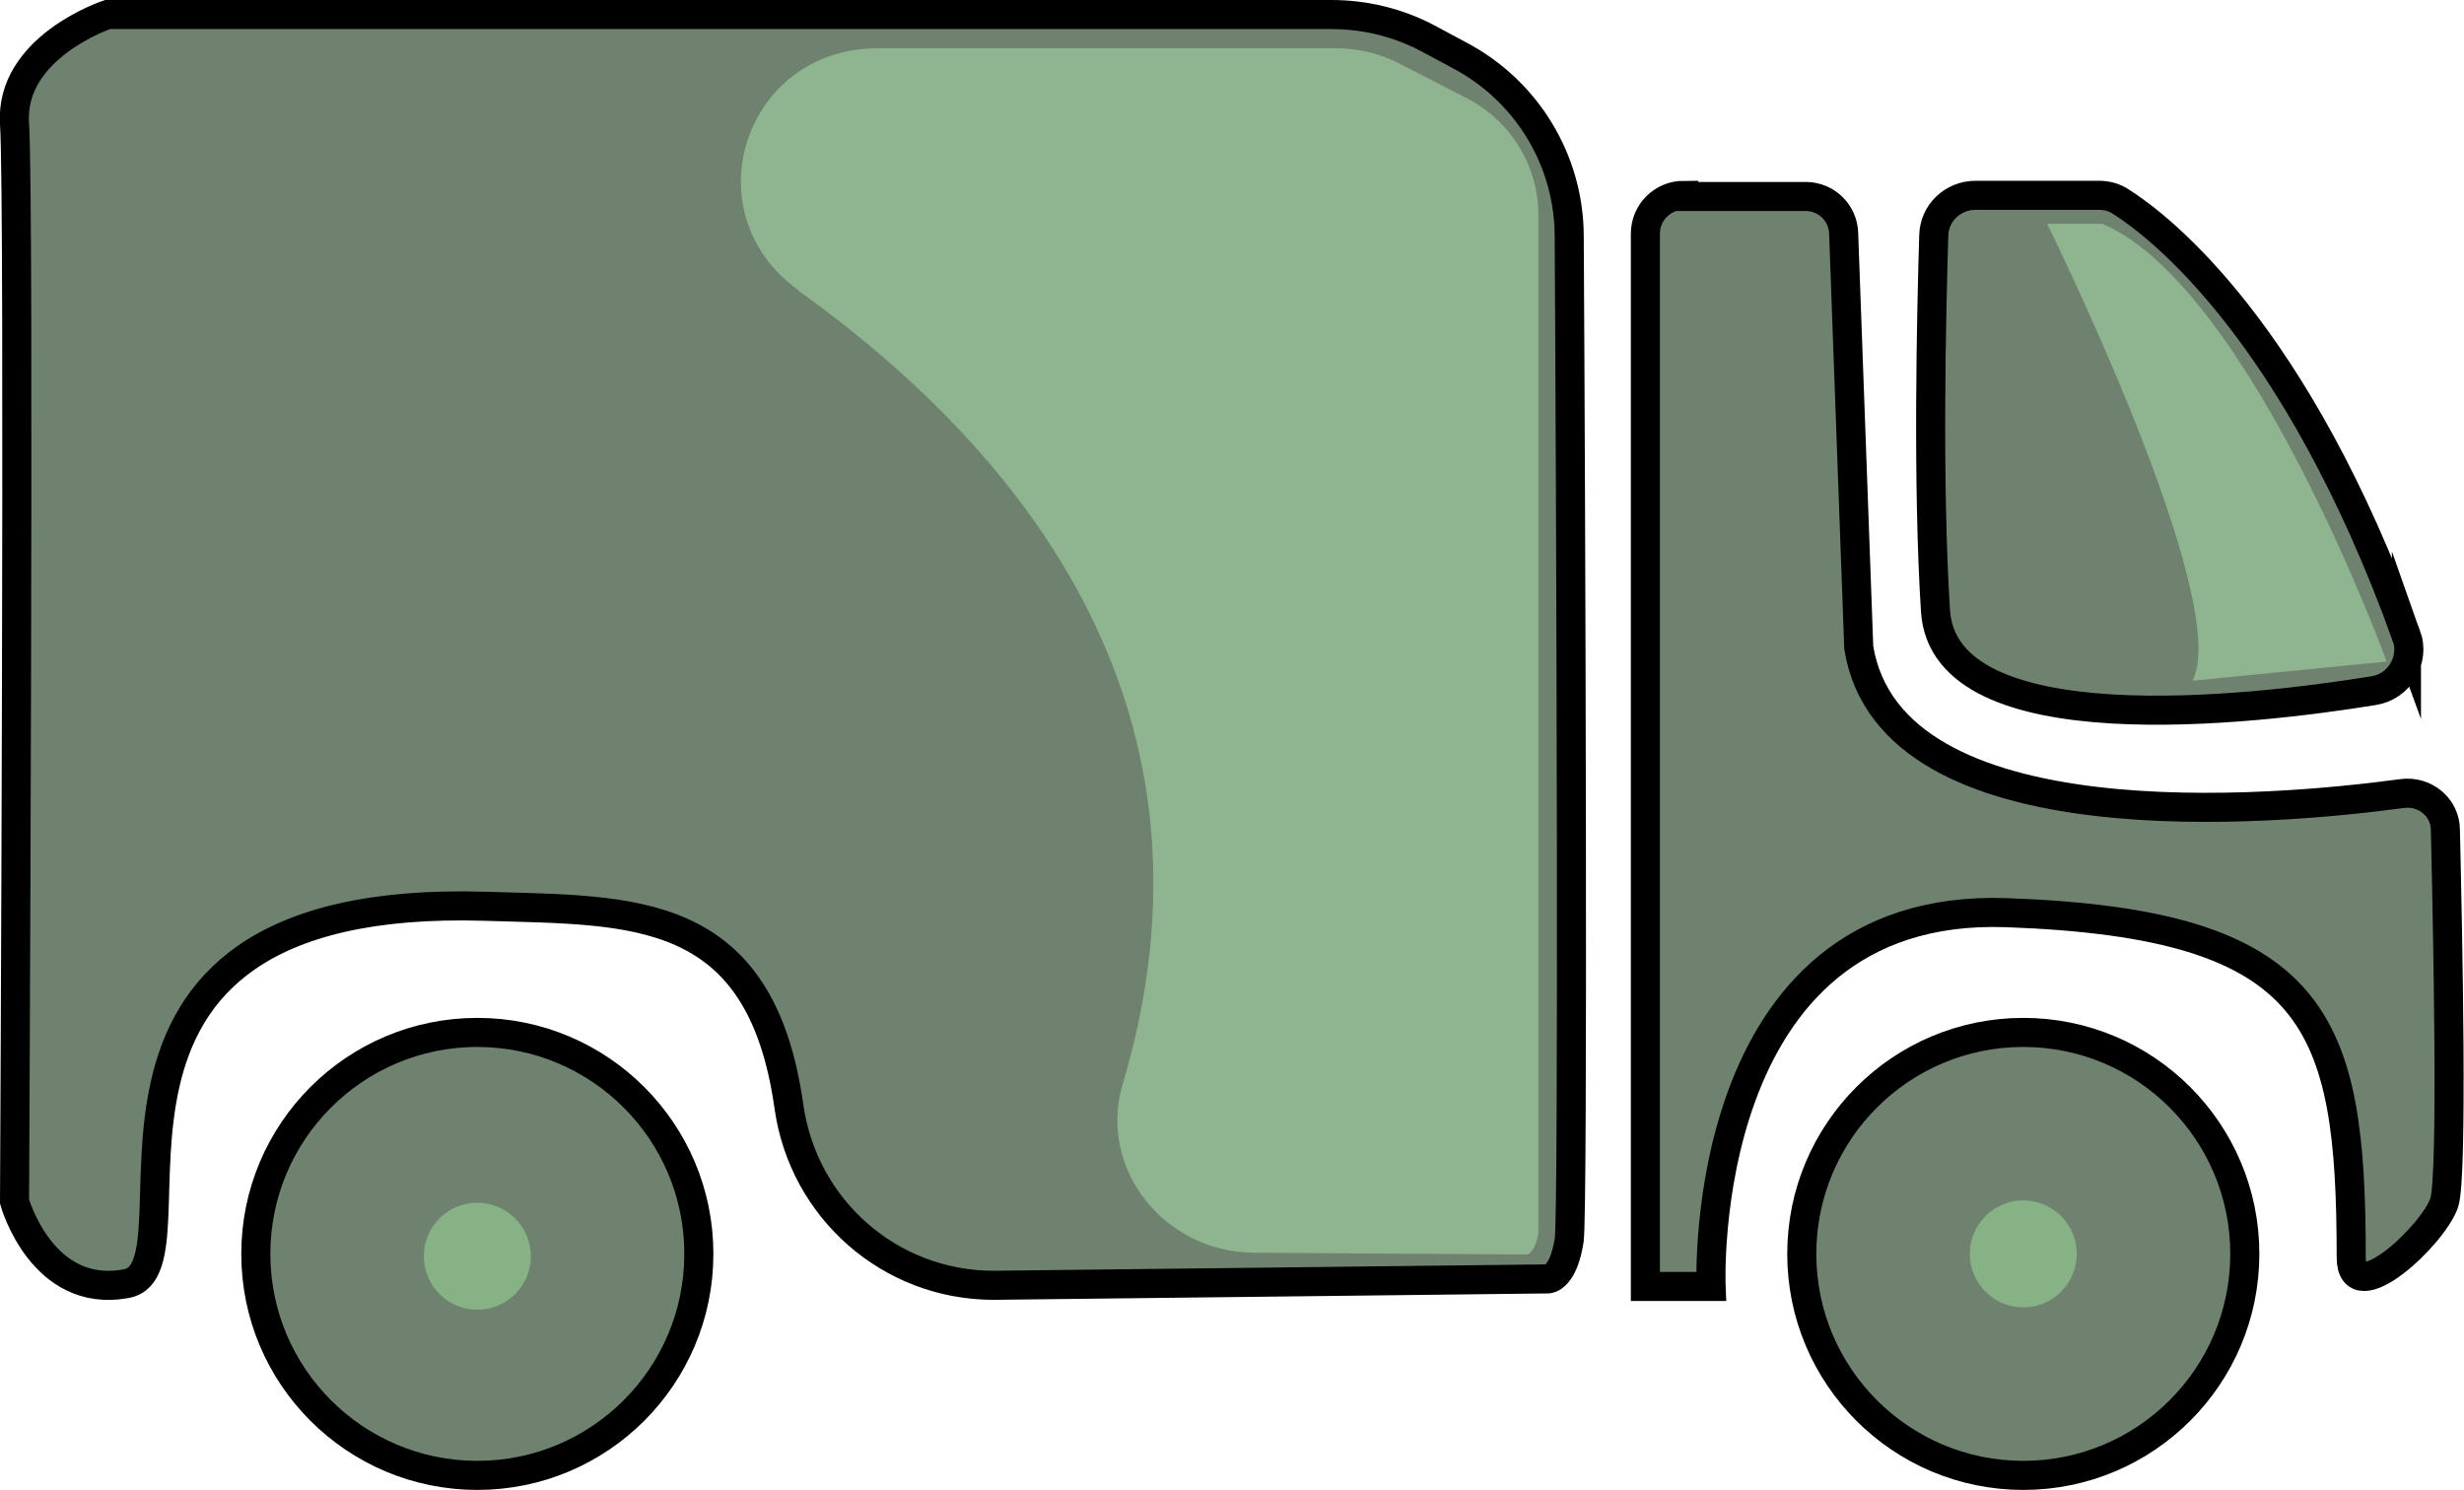
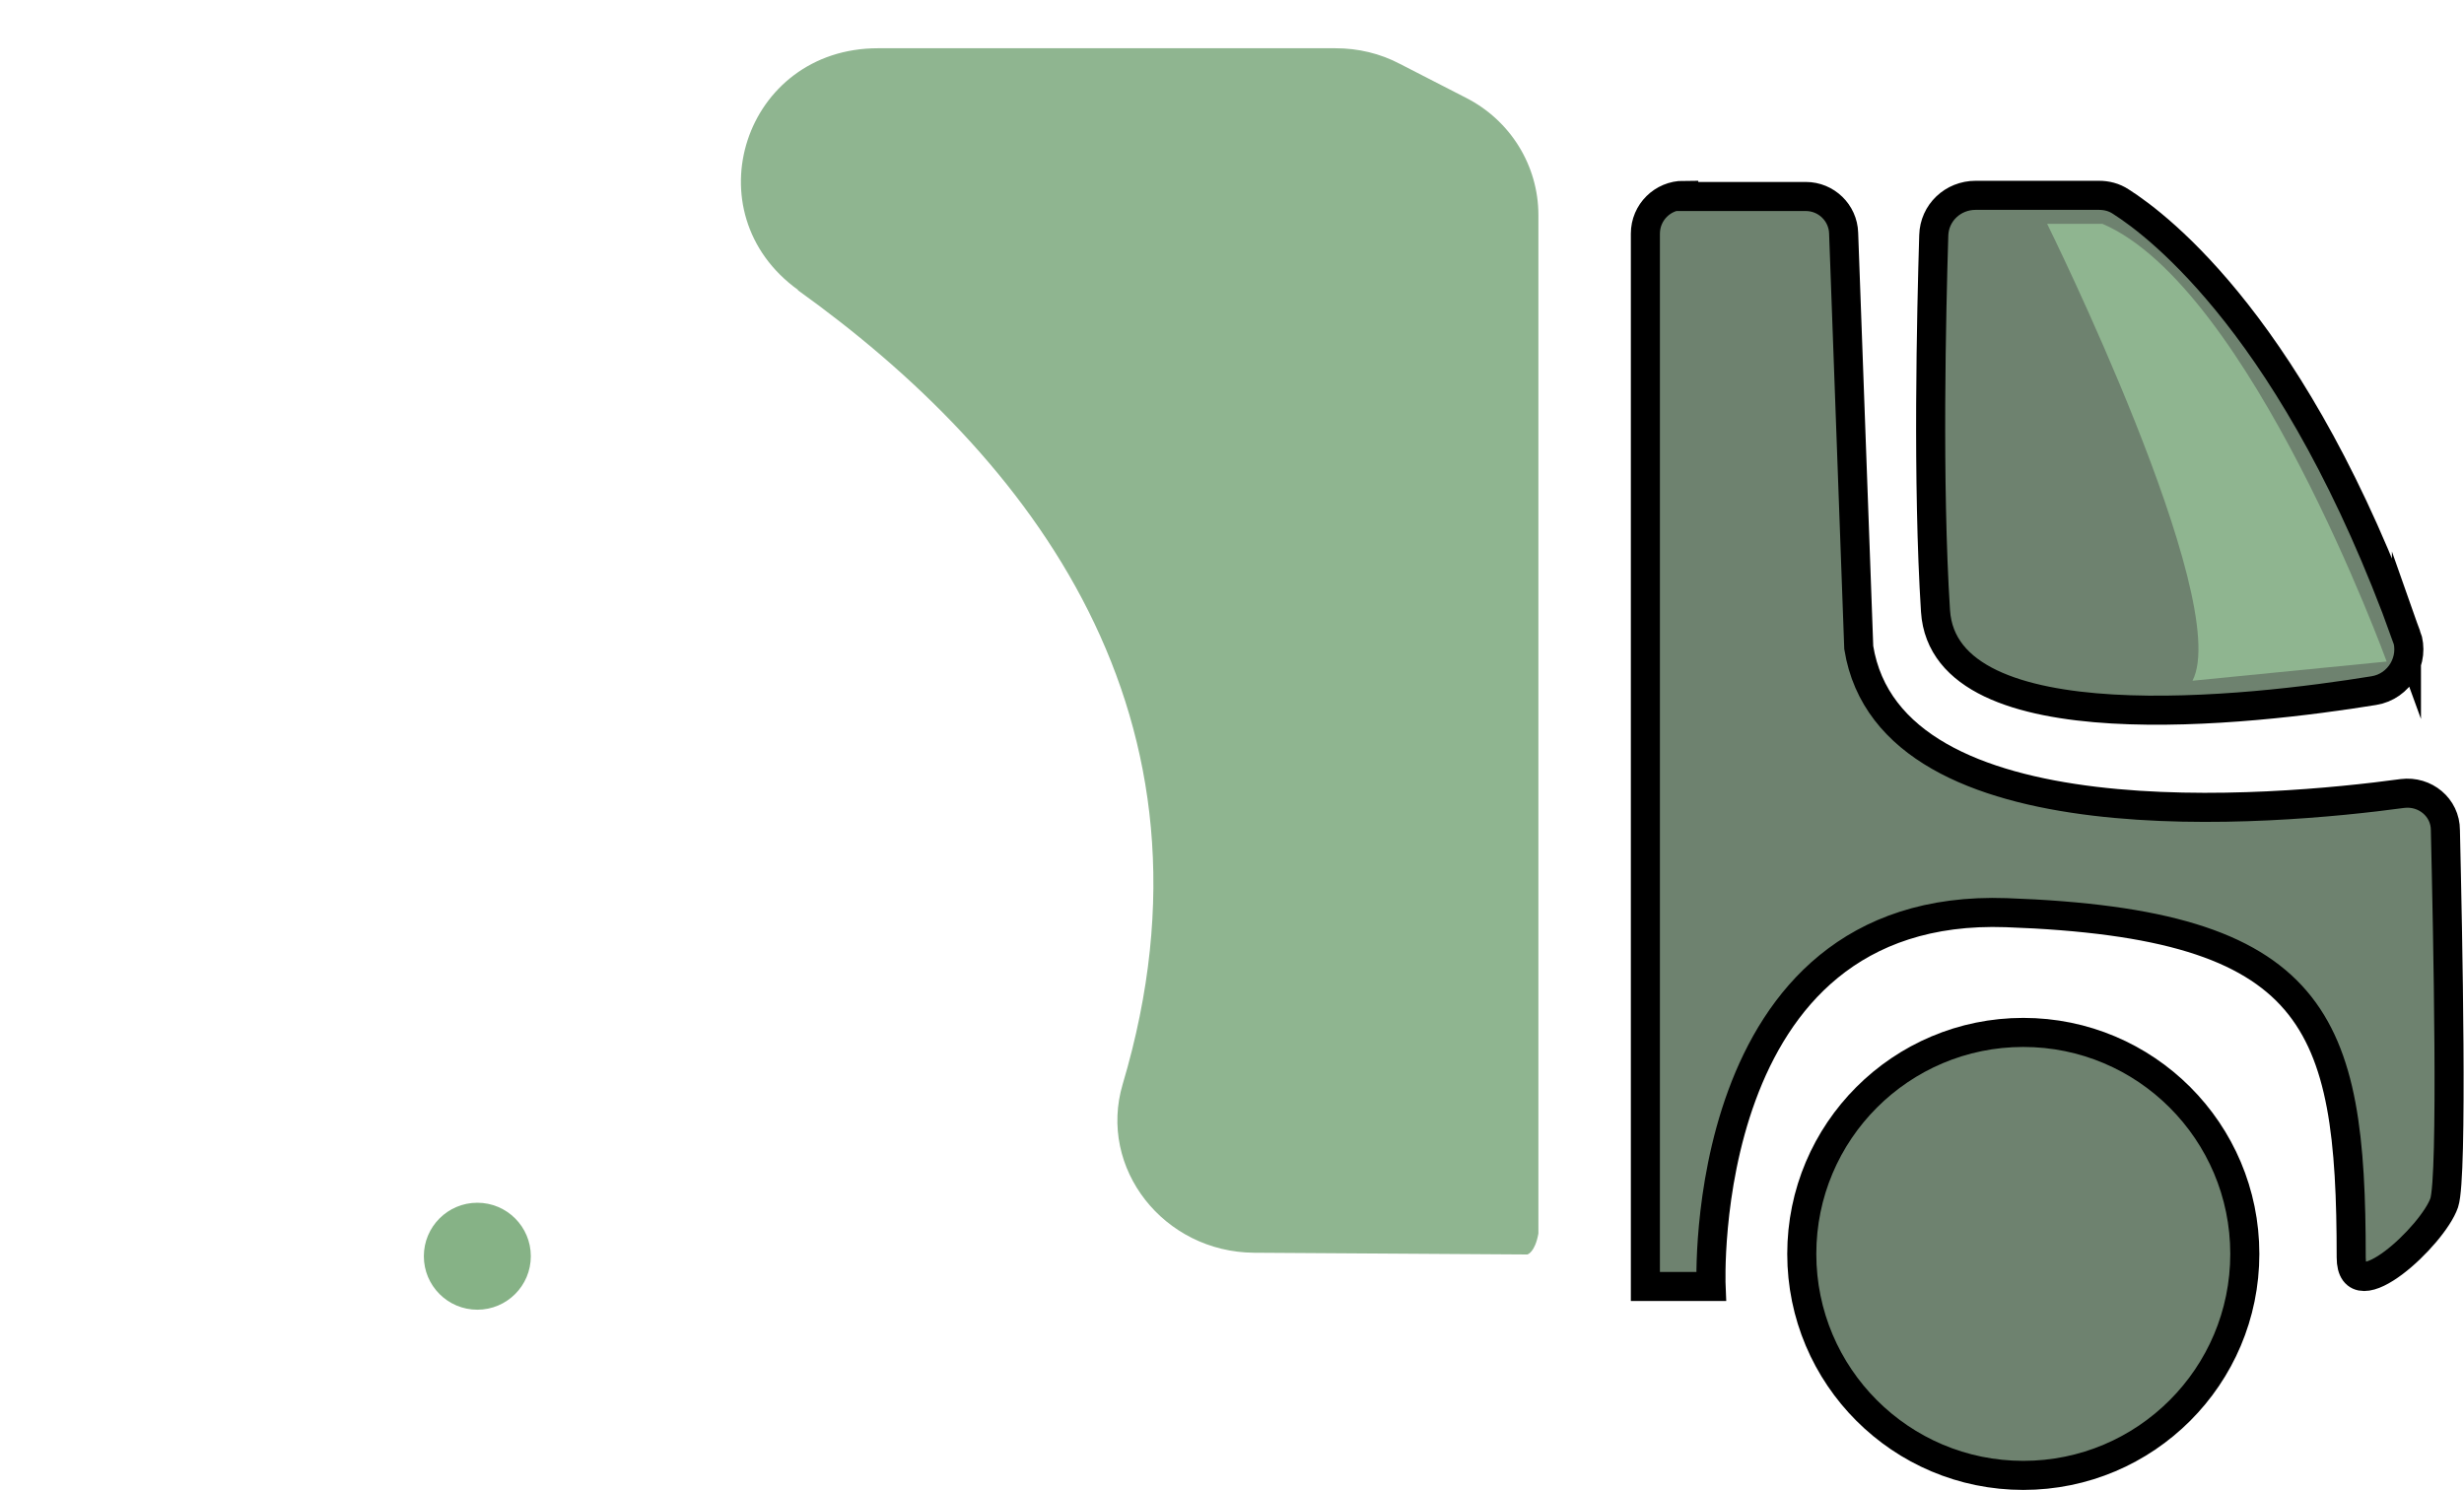
<svg xmlns="http://www.w3.org/2000/svg" id="Layer_1" viewBox="0 0 42.38 25.63">
  <defs>
    <style>      .cls-1 {        fill: #8fb590;      }      .cls-2 {        fill: #86b286;      }      .cls-3 {        fill: #6e826f;        stroke: #000;        stroke-miterlimit: 10;        stroke-width: .5px;      }    </style>
  </defs>
-   <path class="cls-3" d="M4.11.25H1.85S.16.81.25,2.13s0,18.54,0,18.54c0,0,.47,1.69,1.93,1.41s-1.75-6.73,6.17-6.49c2.52.08,4.73-.05,5.22,3.45.25,1.76,1.74,3.07,3.52,3.07l9.54-.11s.26-.01.36-.67c.07-.52.03-12.34,0-17.26,0-1.31-.73-2.51-1.89-3.12l-.54-.29c-.51-.27-1.08-.41-1.66-.41H4.11Z" />
  <path class="cls-3" d="M28.96,3.36c-.36,0-.66.29-.66.66v18.11h1.13s-.28-6.62,5.08-6.43,5.93,1.86,5.93,5.93c0,.94,1.41-.38,1.6-.94.15-.45.06-4.67.02-6.41,0-.39-.35-.68-.74-.63-2.21.3-8.8.89-9.35-2.51l-.26-7.13c-.01-.35-.3-.63-.65-.63h-2.1Z" />
  <path class="cls-3" d="M41.39,10.93c.15.42-.12.88-.56.95-2.09.34-7.39.96-7.54-1.37-.14-2.2-.07-5.14-.03-6.46.01-.39.33-.69.72-.69h2.12c.13,0,.26.03.38.11.66.42,3.01,2.21,4.91,7.47Z" />
-   <circle class="cls-3" cx="8.21" cy="21.57" r="3.81" />
  <circle class="cls-3" cx="34.8" cy="21.57" r="3.81" />
-   <path class="cls-1" d="M35.21,3.85s3.21,6.49,2.5,7.86l3.34-.33s-2.35-6.45-4.89-7.53h-.95Z" />
+   <path class="cls-1" d="M35.21,3.85s3.21,6.49,2.5,7.86l3.34-.33s-2.35-6.45-4.89-7.53h-.95" />
  <path class="cls-1" d="M13.72,4.99c3.99,2.86,7.48,7.31,5.59,13.66-.43,1.45.71,2.89,2.26,2.9l4.7.03s.13-.03.19-.36V3.7c0-.85-.48-1.63-1.25-2.02l-1.13-.58c-.34-.18-.72-.27-1.11-.27h-7.87c-2.3,0-3.22,2.83-1.37,4.16Z" />
-   <circle class="cls-2" cx="34.8" cy="21.57" r=".92" />
  <circle class="cls-2" cx="8.21" cy="21.61" r=".92" />
</svg>